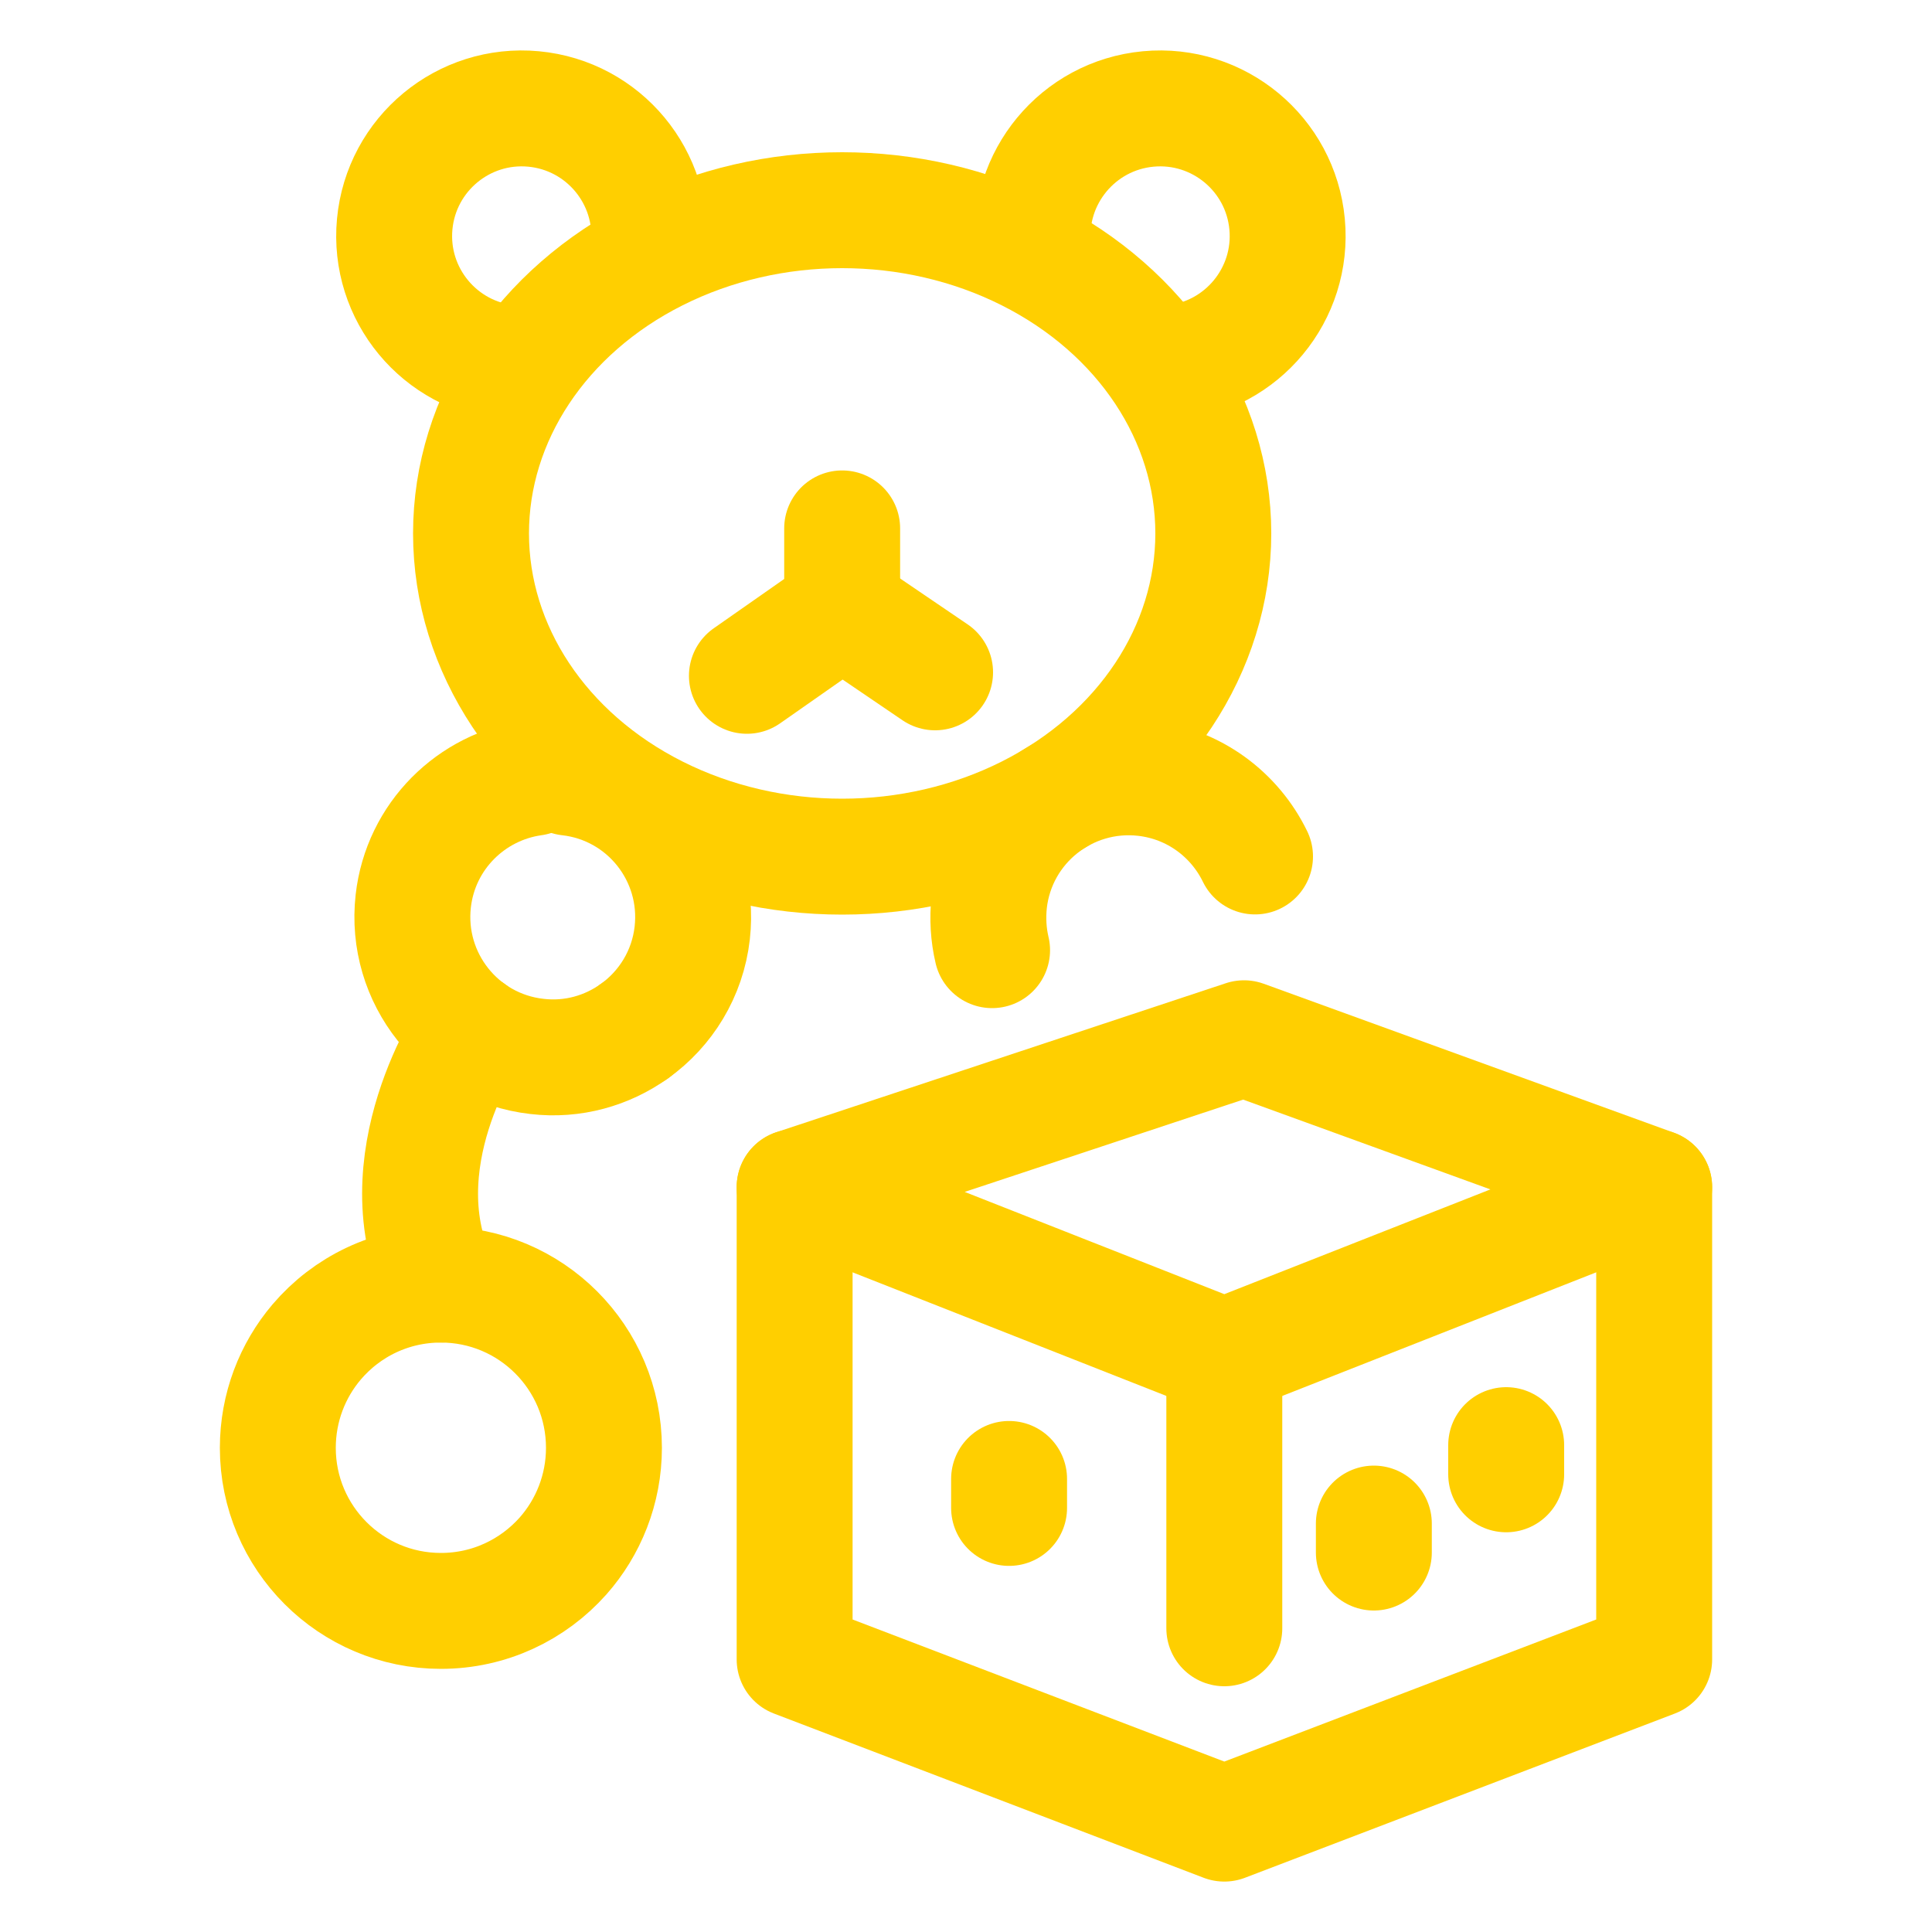
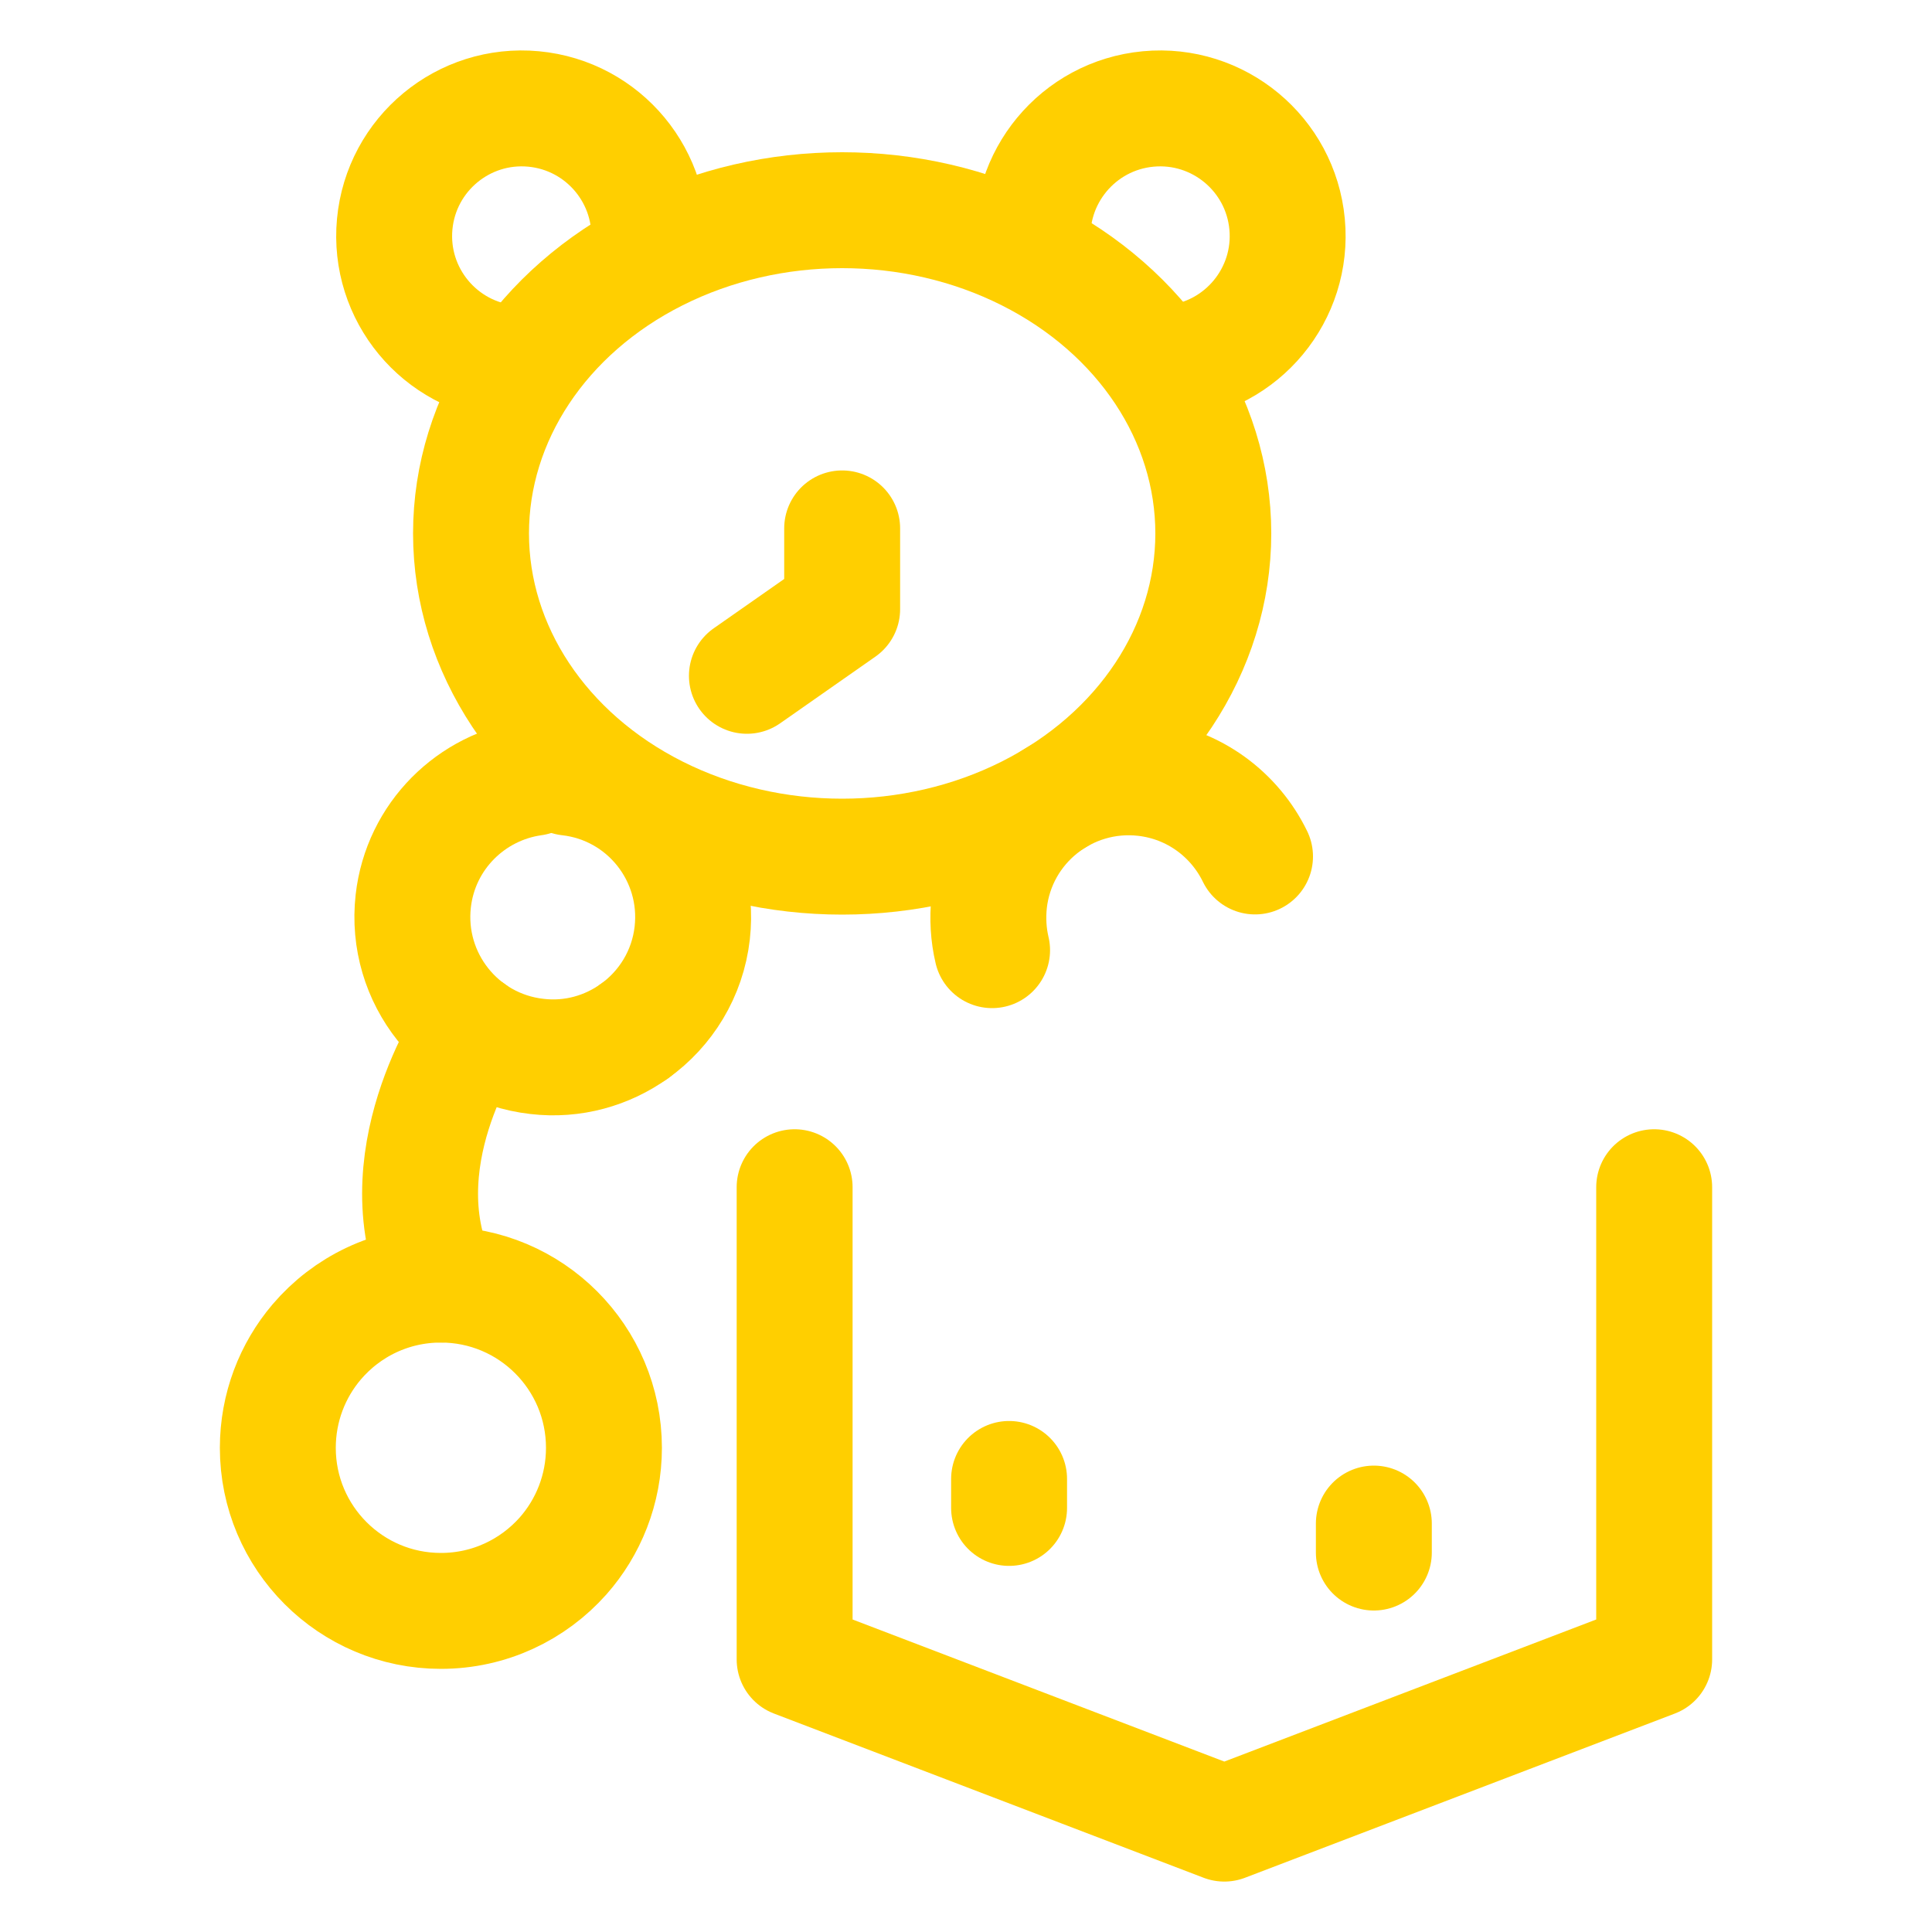
<svg xmlns="http://www.w3.org/2000/svg" id="Layer_1" data-name="Layer 1" viewBox="0 0 100 100">
  <defs>
    <style>
      .cls-1 {
        fill: none;
        stroke: #ffcf00;
        stroke-linecap: round;
        stroke-linejoin: round;
        stroke-width: 6px;
      }
    </style>
  </defs>
  <ellipse class="cls-1" cx="43.59" cy="27.61" rx="19.21" ry="16.73" />
  <path class="cls-1" d="M33.58,12.83c.34-3.63-2.33-6.85-5.96-7.19-3.63-.34-6.85,2.33-7.19,5.96-.34,3.63,2.33,6.85,5.96,7.19" />
  <path class="cls-1" d="M53.47,12.83c-.34-3.63,2.33-6.85,5.96-7.19s6.85,2.33,7.19,5.96c.34,3.63-2.33,6.85-5.96,7.19" />
  <polyline class="cls-1" points="43.59 27.35 43.59 31.53 38.66 34.98" />
-   <line class="cls-1" x1="48.4" y1="34.8" x2="43.59" y2="31.53" />
  <path class="cls-1" d="M31.26,74.94c0,2.15-.81,4.12-2.12,5.6-1.55,1.74-3.8,2.84-6.32,2.84-4.66,0-8.44-3.78-8.44-8.44,0-2.09.76-4.01,2.01-5.48,1.55-1.82,3.85-2.97,6.43-2.97,4.66,0,8.44,3.78,8.44,8.45Z" />
  <path class="cls-1" d="M24.38,53.37s-4.68,6.81-1.57,13.12" />
  <path class="cls-1" d="M29.43,40.25c3.99.45,6.85,4.05,6.4,8.04-.24,2.12-1.38,3.93-2.99,5.08" />
  <path class="cls-1" d="M32.84,53.37c-1.41,1.01-3.19,1.53-5.05,1.31-3.99-.45-6.85-4.05-6.4-8.04.38-3.37,3.01-5.93,6.22-6.38" />
  <path class="cls-1" d="M51.35,49.18c-.19-.8-.24-1.64-.15-2.5.45-3.99,4.05-6.85,8.04-6.4,2.57.29,4.67,1.89,5.72,4.05" />
-   <polygon class="cls-1" points="64.39 53.74 85.62 61.45 63.37 70.21 41.13 61.45 64.39 53.74" />
-   <line class="cls-1" x1="63.37" y1="70.21" x2="63.37" y2="84.28" />
  <polyline class="cls-1" points="85.62 61.45 85.62 85.89 63.37 94.39 41.13 85.89 41.13 61.45" />
  <line class="cls-1" x1="52.23" y1="76.55" x2="52.23" y2="78.05" />
  <line class="cls-1" x1="71.11" y1="78.86" x2="71.11" y2="80.36" />
-   <line class="cls-1" x1="77.96" y1="74.8" x2="77.96" y2="76.31" />
</svg>